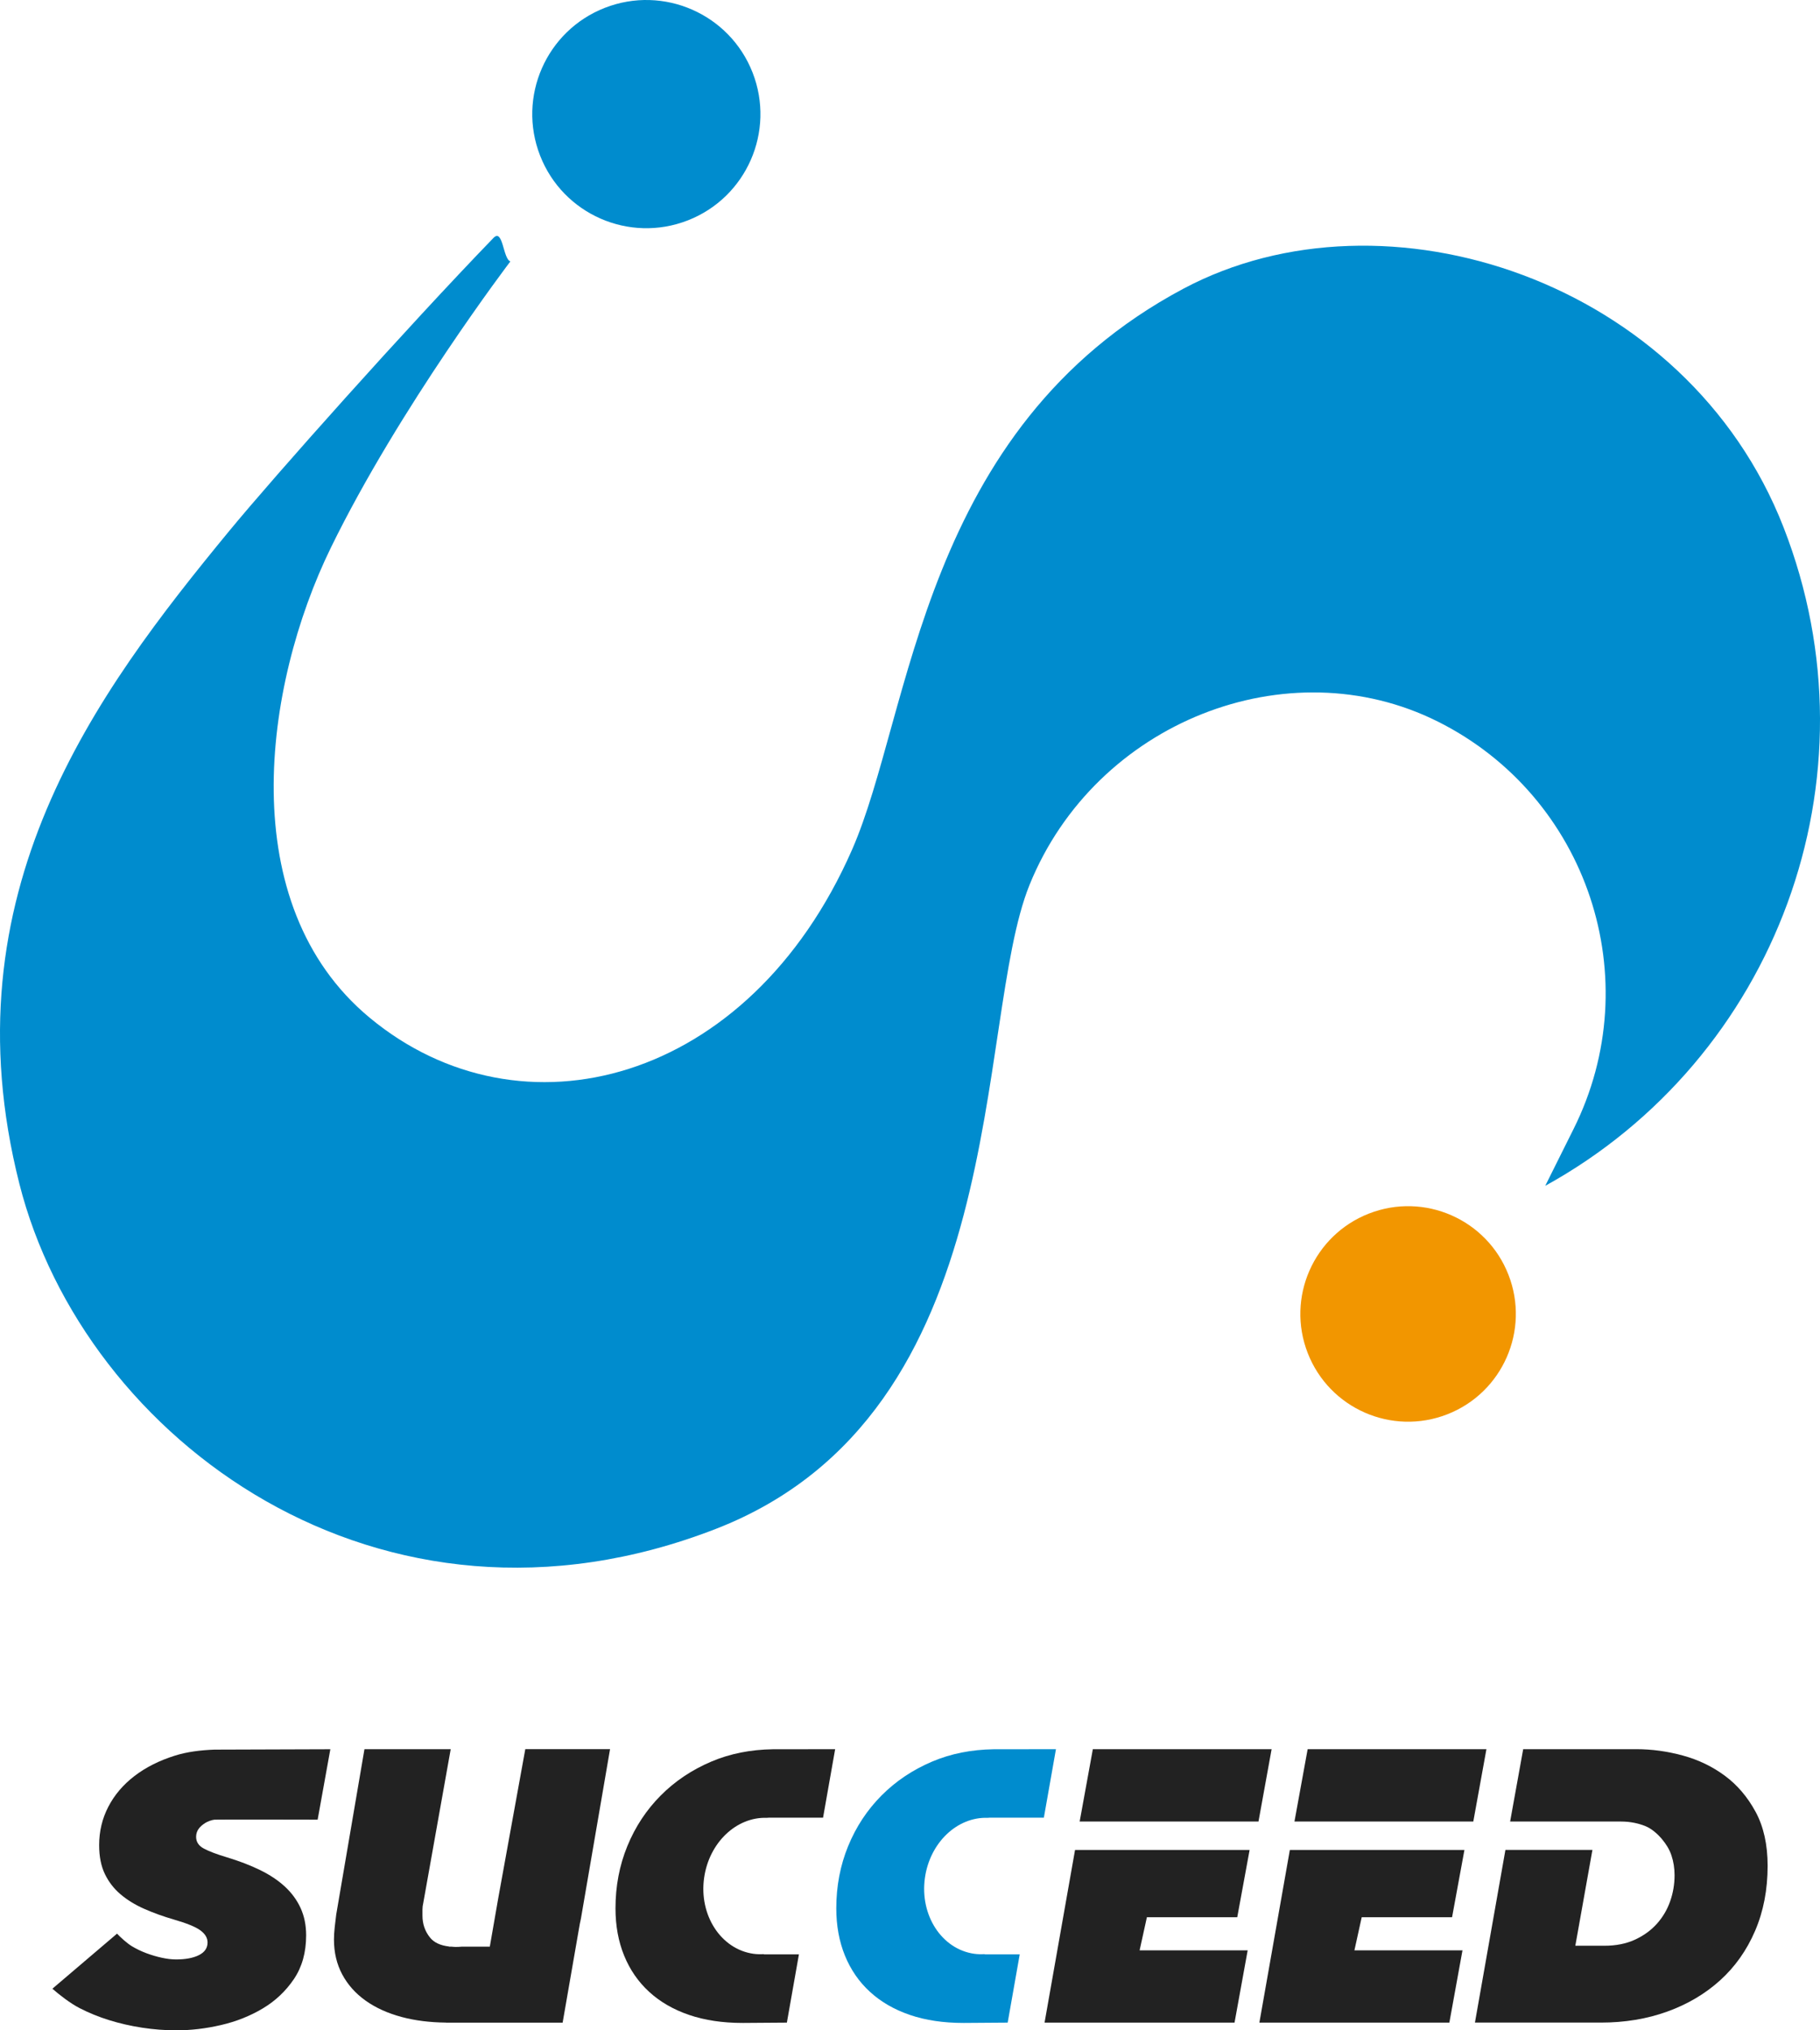
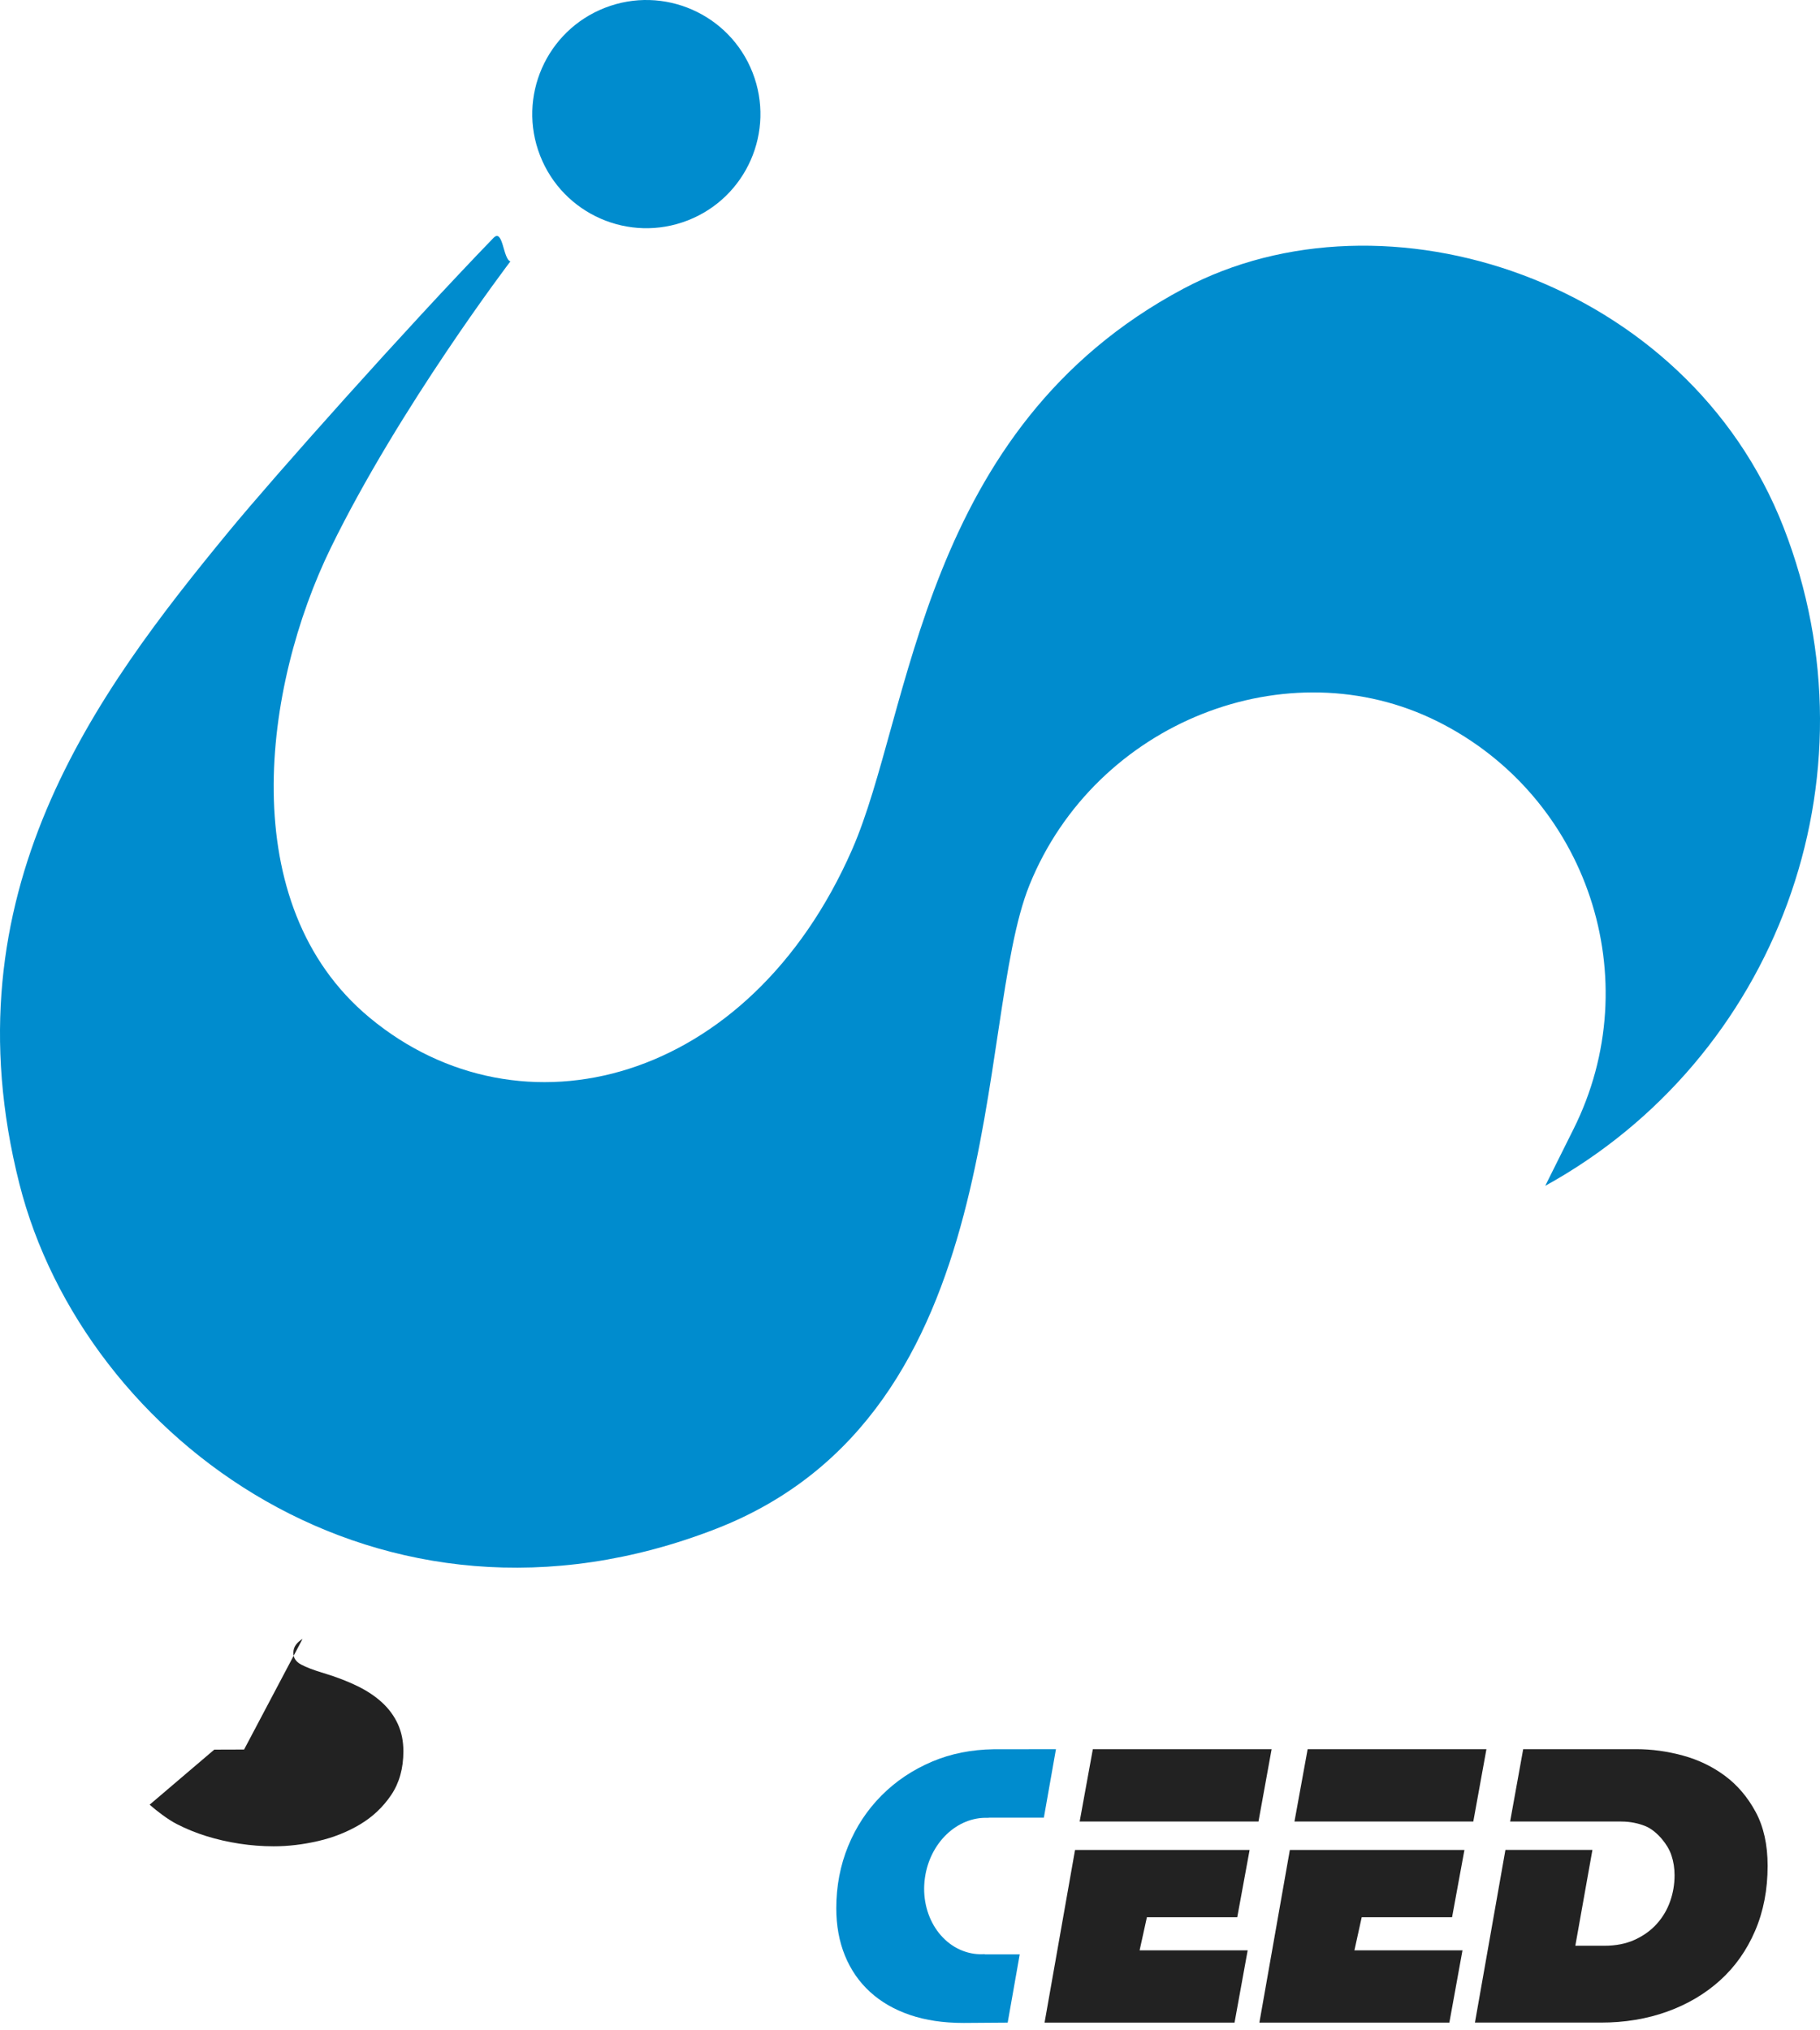
<svg xmlns="http://www.w3.org/2000/svg" id="_レイヤー_1" data-name="レイヤー_1" version="1.1" viewBox="0 0 252.7 281.857">
  <defs>
    <style>
      .st0 {
        fill: #222;
      }

      .st1 {
        fill: #f29600;
      }

      .st2 {
        fill: #008cce;
      }
    </style>
  </defs>
  <g>
    <path class="st2" d="M95.496,30.597c-8.144,3.177-17.331-.85-20.509-9.001-3.178-8.15.853-17.332,8.999-20.51,8.146-3.177,17.331.85,20.512,9.001,3.178,8.148-.855,17.331-9.002,20.51Z" />
-     <path class="st1" d="M200.944,196.341c-7.694,3.002-16.369-.804-19.37-8.501-3.003-7.696.806-16.368,8.499-19.369,7.695-3.001,16.369.8,19.371,8.497,3.002,7.697-.806,16.372-8.5,19.374Z" />
    <path class="st2" d="M199.642,100.173c20.824,10.426,29.252,35.759,18.827,56.587l-3.918,7.859c31.938-17.589,46.696-56.529,33.086-91.42-13.378-34.302-55.341-48.033-83.342-33.112-36.442,19.415-37.677,58.929-45.989,77.869-14.309,32.615-46.007,40.739-66.992,23.315-18.937-15.72-14.766-46.018-5.369-65.252,9.524-19.495,24.919-39.729,24.919-39.729-1.036-.346-1.01-4.646-2.349-3.259-12.117,12.528-30.419,33.066-36.732,40.733C13.293,96.237-7.514,124.018,2.691,164.338c8.971,35.443,50.061,66.043,96.708,47.906,41.437-16.11,35.751-70.165,43.551-89.409,9.164-22.607,35.864-33.09,56.691-22.661Z" />
  </g>
-   <path class="st0" d="M28.507,253.062c.268-.17.874-.417,1.285-.451.4-.034,14.312,0,14.312,0l1.763-9.776-16.115.053c-1.945.077-3.763.303-5.448.829-2.178.681-4.052,1.624-5.624,2.828-1.571,1.204-2.783,2.627-3.635,4.266-.852,1.641-1.278,3.421-1.278,5.34,0,1.571.265,2.906.795,4.005.53,1.1,1.259,2.042,2.188,2.828.927.785,2.025,1.458,3.294,2.015,1.268.559,2.621,1.047,4.062,1.466,1.817.524,3.057,1.029,3.72,1.518.662.489.994,1.047.994,1.676,0,.768-.397,1.353-1.192,1.754-.795.401-1.856.602-3.18.602-.607,0-1.269-.079-1.989-.236-.72-.157-1.429-.366-2.129-.628-.701-.261-1.374-.584-2.016-.968-.645-.384-1.61-1.257-2.064-1.747l-8.974,7.644c.947.838,2.481,2.026,3.767,2.689,1.287.663,2.659,1.222,4.118,1.676,1.458.453,2.982.802,4.572,1.046,1.591.244,3.18.367,4.771.367,2.006,0,4.066-.244,6.18-.733,2.113-.489,4.047-1.257,5.8-2.304,1.754-1.046,3.196-2.408,4.328-4.083,1.13-1.676,1.696-3.699,1.696-6.073,0-1.395-.255-2.652-.763-3.769-.51-1.116-1.237-2.111-2.179-2.984-.943-.872-2.095-1.64-3.452-2.303-1.358-.663-2.905-1.257-4.64-1.78-1.396-.419-2.451-.82-3.169-1.204s-1.074-.925-1.074-1.624c0-.872.507-1.45,1.277-1.937Z" />
-   <path class="st0" d="M109.255,280.785l1.673-9.474h-4.847c-.015-.013-.027-.019-.042-.031-.474.027-.953.018-1.437-.05-4.511-.64-7.572-5.361-6.837-10.546.693-4.889,4.483-8.471,8.698-8.326.085-.015.204-.01.287-.021h7.528l1.679-9.51-8.662.01c-3.078.047-5.924.607-8.525,1.71-2.714,1.152-5.063,2.727-7.047,4.727-1.984,1.999-3.524,4.336-4.62,7.012-1.096,2.677-1.644,5.557-1.644,8.639,0,2.406.4,4.592,1.2,6.556.8,1.965,1.958,3.642,3.472,5.03,1.514,1.389,3.357,2.457,5.533,3.202,2.175.744,4.655,1.118,7.44,1.118.031,0,.059-.002.09-.002v.002l6.061-.044Z" />
+   <path class="st0" d="M28.507,253.062c.268-.17.874-.417,1.285-.451.4-.034,14.312,0,14.312,0l1.763-9.776-16.115.053l-8.974,7.644c.947.838,2.481,2.026,3.767,2.689,1.287.663,2.659,1.222,4.118,1.676,1.458.453,2.982.802,4.572,1.046,1.591.244,3.18.367,4.771.367,2.006,0,4.066-.244,6.18-.733,2.113-.489,4.047-1.257,5.8-2.304,1.754-1.046,3.196-2.408,4.328-4.083,1.13-1.676,1.696-3.699,1.696-6.073,0-1.395-.255-2.652-.763-3.769-.51-1.116-1.237-2.111-2.179-2.984-.943-.872-2.095-1.64-3.452-2.303-1.358-.663-2.905-1.257-4.64-1.78-1.396-.419-2.451-.82-3.169-1.204s-1.074-.925-1.074-1.624c0-.872.507-1.45,1.277-1.937Z" />
  <path class="st2" d="M139.913,280.785l1.673-9.474h-4.847c-.015-.013-.027-.019-.042-.031-.474.027-.953.018-1.437-.05-4.511-.64-7.572-5.361-6.837-10.546.693-4.889,4.483-8.471,8.698-8.326.085-.015.204-.01.287-.021h7.528l1.679-9.51-8.662.01c-3.078.047-5.924.607-8.525,1.71-2.714,1.152-5.063,2.727-7.047,4.727-1.984,1.999-3.524,4.336-4.62,7.012-1.096,2.677-1.645,5.557-1.645,8.639,0,2.406.4,4.592,1.2,6.556.801,1.965,1.958,3.642,3.472,5.03,1.514,1.389,3.357,2.457,5.532,3.202,2.175.744,4.655,1.118,7.44,1.118.031,0,.059-.002.09-.002v.002l6.061-.044Z" />
-   <path class="st0" d="M72.935,242.826l-3.764,20.73-1.163,6.688h-3.936c-.257.024-.527.038-.812.038-.195,0-.361-.026-.542-.038h-.381l.005-.026c-1.189-.138-2.079-.543-2.638-1.243-.698-.871-1.046-1.883-1.046-3.033v-.837c0-.314.034-.61.105-.889l3.817-21.39h-11.976l-3.921,22.959c-.071.523-.141,1.108-.209,1.752-.071.646-.105,1.212-.105,1.7,0,1.812.383,3.434,1.15,4.863.767,1.43,1.848,2.641,3.243,3.635,1.394.993,3.068,1.752,5.02,2.274,1.854.497,3.903.75,6.137.775l-.002.01h16.202l2.389-13.74c.056-.266.121-.526.168-.799l4.027-23.43h-11.768Z" />
  <polygon class="st0" points="171.788 266.155 173.504 256.819 149.265 256.819 145.034 280.785 171.412 280.785 173.235 270.751 158.231 270.751 159.242 266.155 171.788 266.155" />
  <polygon class="st0" points="151.737 242.826 149.907 252.867 174.737 252.867 176.559 242.826 151.737 242.826" />
  <g>
    <polygon class="st0" points="201.614 266.155 203.33 256.819 179.091 256.819 174.86 280.785 201.238 280.785 203.061 270.751 188.057 270.751 189.068 266.155 201.614 266.155" />
    <polygon class="st0" points="181.562 242.826 179.732 252.867 204.563 252.867 206.385 242.826 181.562 242.826" />
  </g>
  <path class="st0" d="M243.764,251.538c-1.108-2.055-2.529-3.726-4.262-5.013-1.734-1.287-3.682-2.225-5.844-2.815-2.162-.59-4.316-.885-6.46-.885h-15.709l-1.814,10.045h12.799s2.611.001,2.611.001c1.287,0,2.404.251,3.351.627.947.377,1.82,1.208,2.34,1.837.557.673,1.015,1.387,1.301,2.247.286.861.429,1.776.429,2.744,0,1.254-.206,2.466-.616,3.63-.412,1.166-1.028,2.205-1.849,3.12-.823.914-1.842,1.649-3.056,2.205-1.216.557-2.627.834-4.236.834h-4.021l2.374-13.307h-12.08l-4.233,23.975h17.479c3.324,0,6.397-.509,9.221-1.527,2.823-1.02,5.271-2.467,7.345-4.343,2.072-1.876,3.69-4.163,4.852-6.863,1.161-2.699,1.742-5.71,1.742-9.034,0-2.93-.555-5.423-1.662-7.479Z" />
</svg>